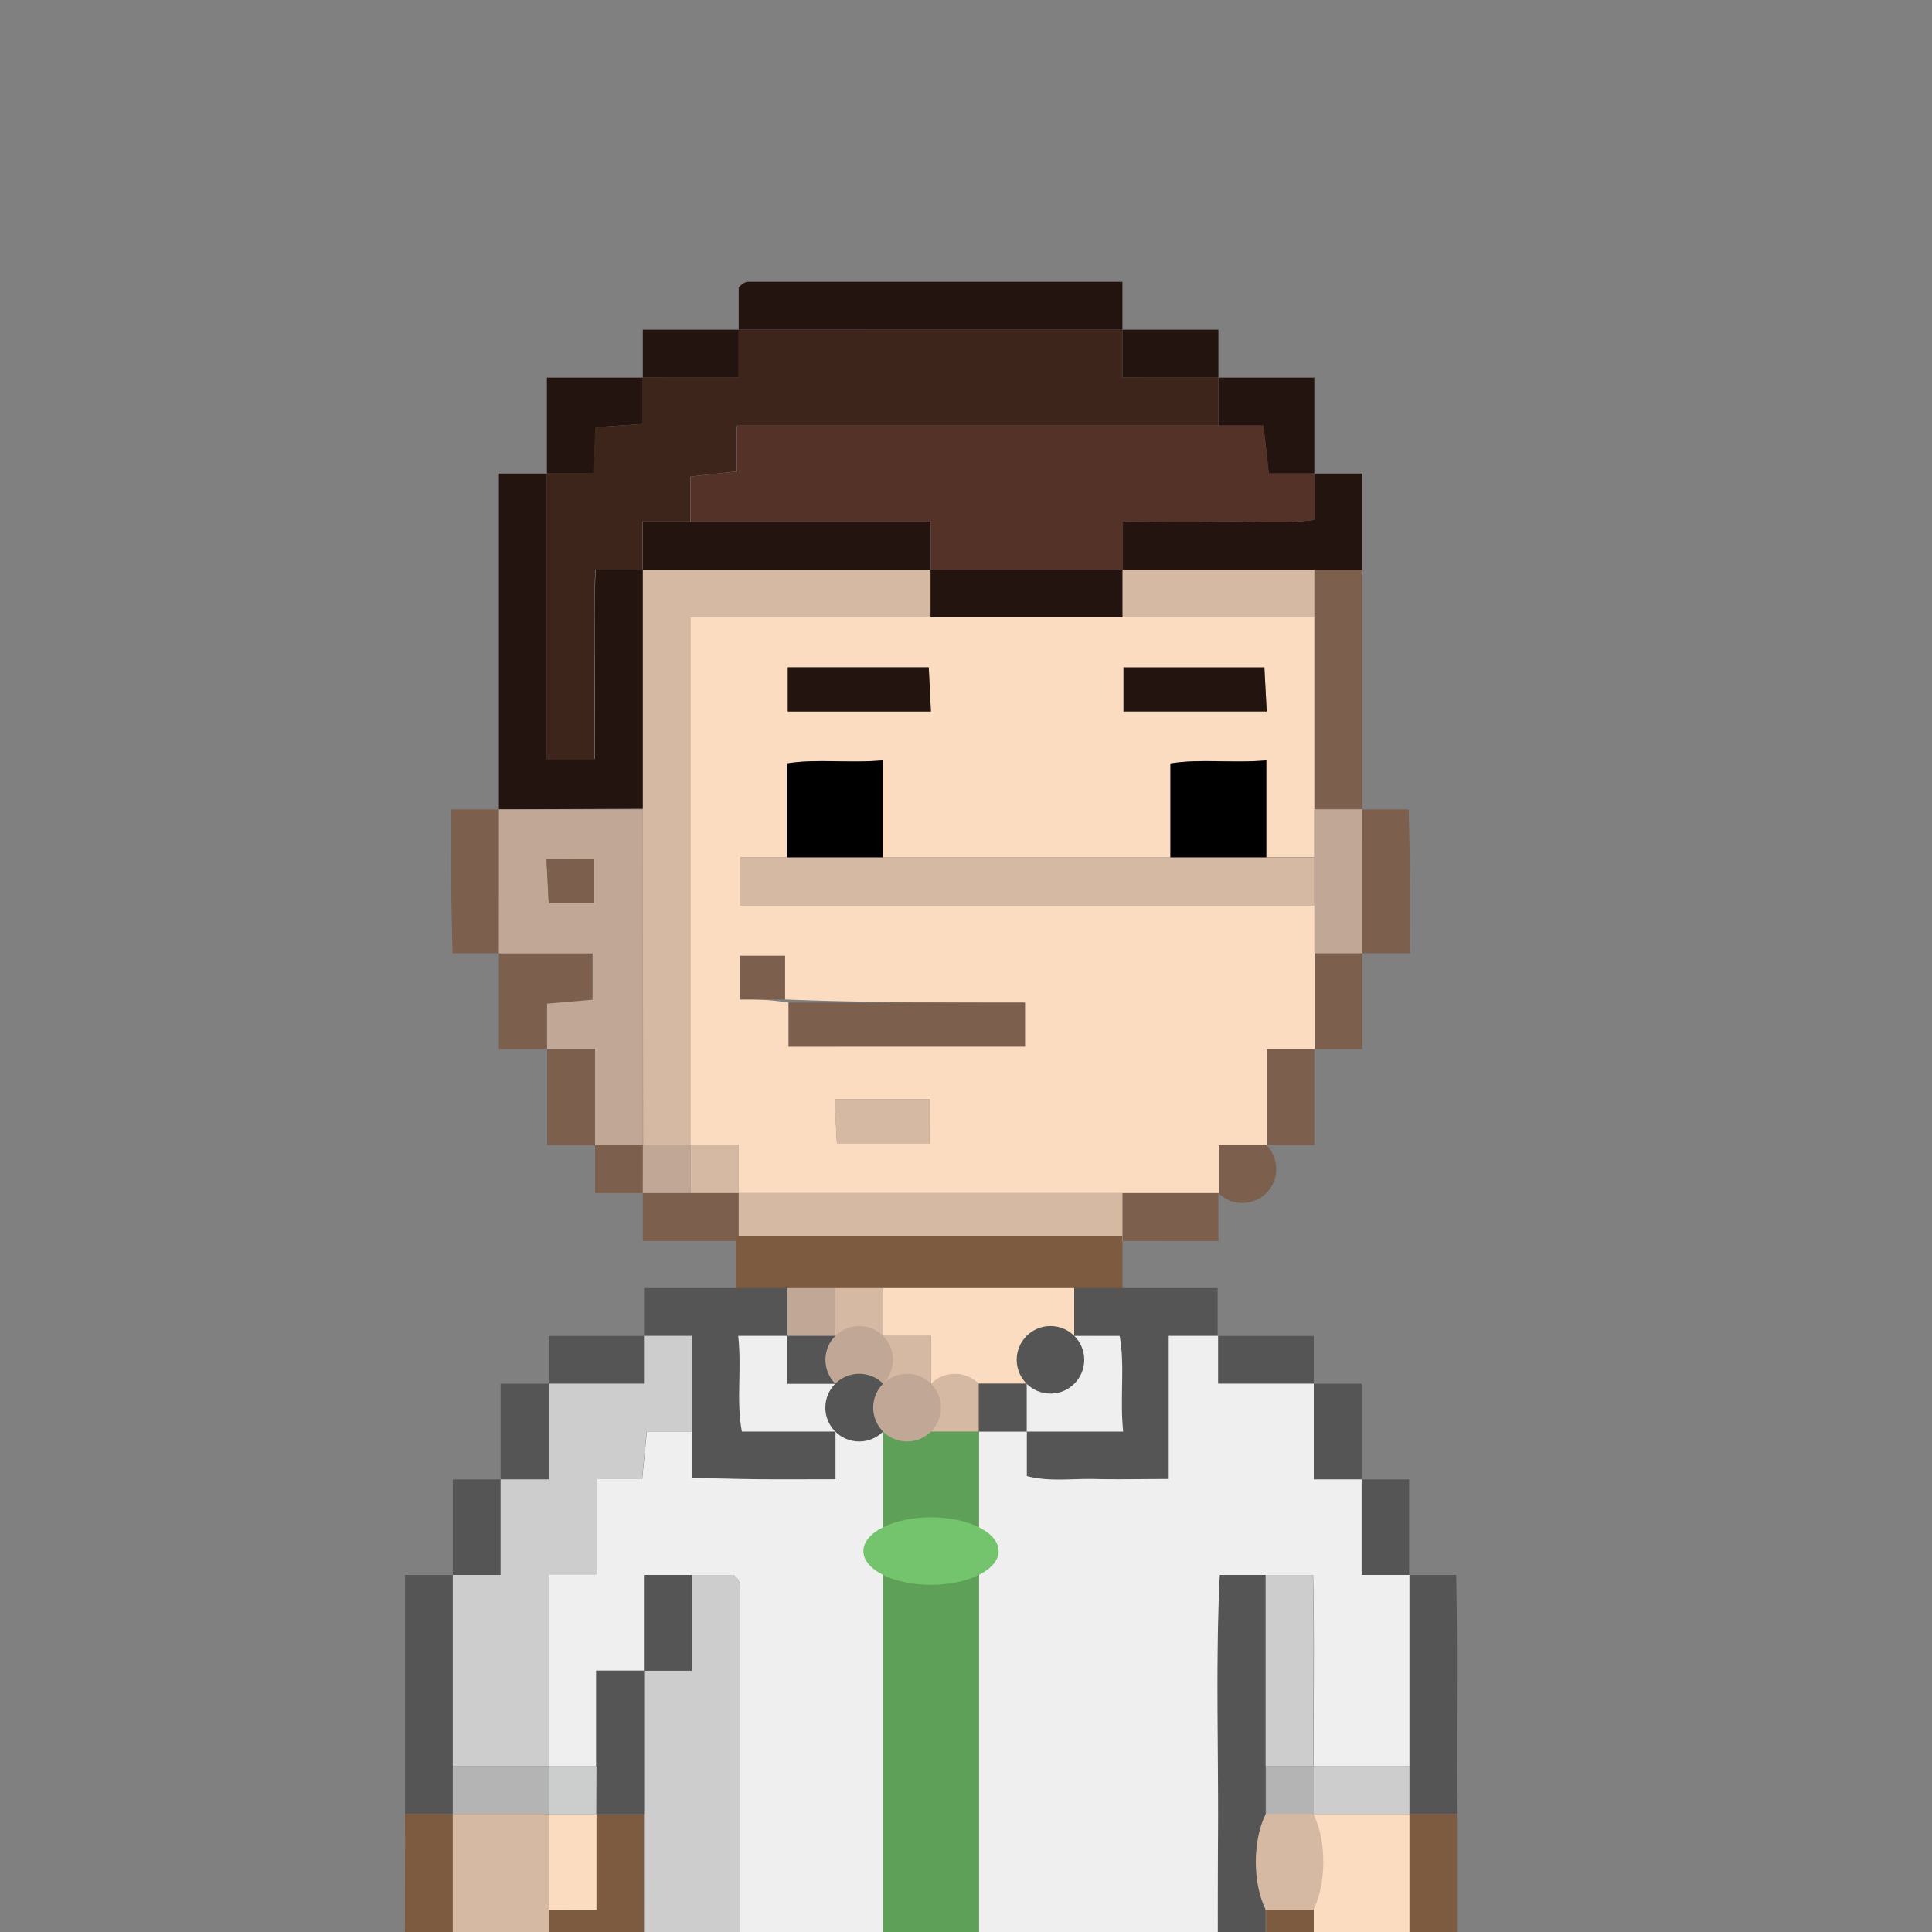
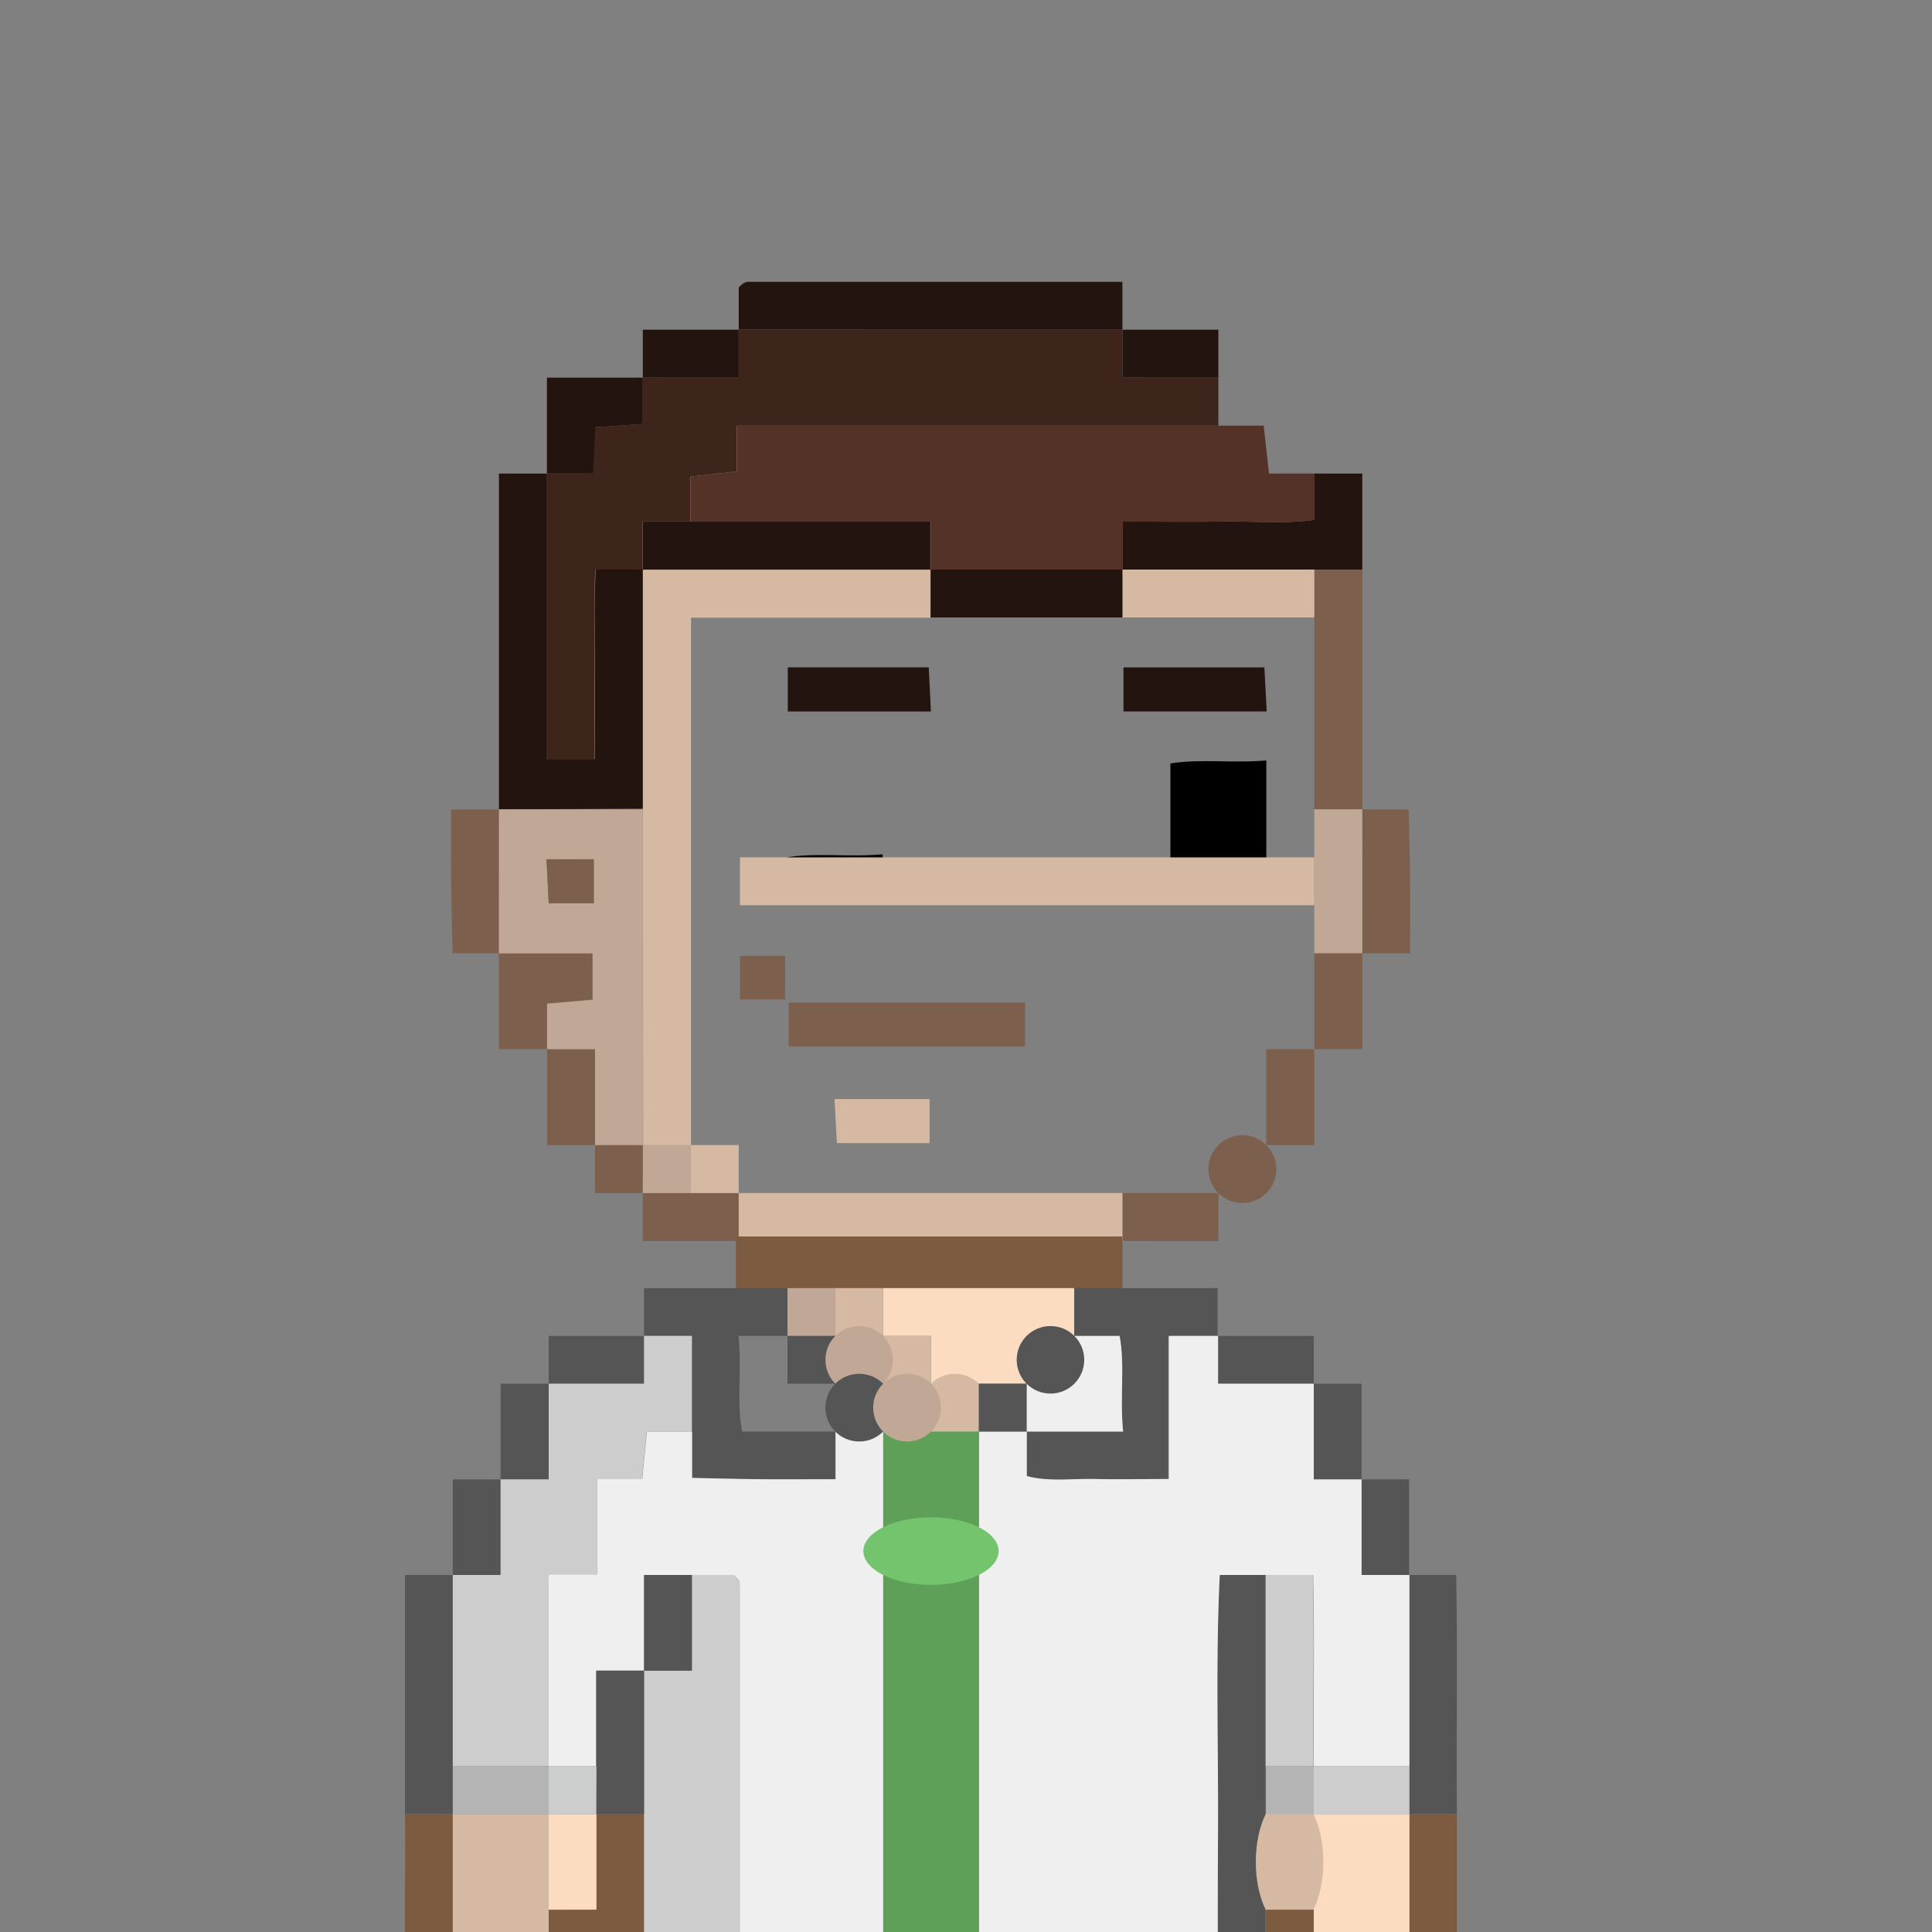
<svg xmlns="http://www.w3.org/2000/svg" id="Layer_1" data-name="Layer 1" viewBox="0 0 250 250">
  <rect x="0" y="0" width="250" height="250" fill="#808080" stroke="none" />
  <defs>
    <style>.cls-1{fill:#23140f;}.cls-2{fill:#7c5f4c;}.cls-3{fill:#3d251b;}.cls-4{fill:#d6b9a3;}.cls-5{fill:#c1a795;}.cls-6{fill:#543227;}.cls-7{fill:#fcdcc1;}.cls-8{fill:#7c5b40;}.cls-9{fill:#555556;}.cls-10{fill:#f0efef;}.cls-11{fill:#cdcdcd;}.cls-12{fill:#b4b4b4;}.cls-13{fill:#5fa058;}.cls-14{fill:#73c46c;}.cls-15{fill:#cccdcd;}</style>
  </defs>
  <path class="cls-1" d="M64.56,104.73V61.28h6.21V98.21H77c0-4.4,0-8.48,0-12.56s-.15-8,.1-12h6.1v31Z" />
  <path class="cls-1" d="M95.59,42.66V37.2a4.49,4.49,0,0,1,.55-.5,1.35,1.35,0,0,1,.67-.23h48.43v6.2Z" />
  <path class="cls-2" d="M145.24,160.59v6.2H95.59v-6.2Z" />
  <path class="cls-1" d="M170.07,61.28h6.21V73.7h-31V67.49c4.62,0,8.71.06,12.8,0s8.08.32,12-.21Z" />
  <path class="cls-2" d="M170.07,73.7h6.21v31h-6.21v-31Z" />
  <path class="cls-2" d="M176.28,104.73h6c.06,2.94.15,5.93.18,8.92s0,6.12,0,9.7h-6.2Z" />
  <path class="cls-1" d="M70.77,61.28V48.87H83.18v6l-6.08.41c-.1,2.14-.19,3.85-.29,6Z" />
-   <path class="cls-1" d="M157.66,48.87h12.41V61.28h-5.9c-.27-2.43-.48-4.34-.69-6.2h-5.82Z" />
  <path class="cls-2" d="M64.56,123.35h-6c-.06-2.95-.15-5.94-.18-8.93s0-6.11,0-9.69h6.21Z" />
  <path class="cls-2" d="M70.77,135.76H64.56V123.35h12.1v6l-5.89.51Z" />
  <path class="cls-1" d="M83.18,48.87V42.66H95.59v6.21Z" />
  <path class="cls-1" d="M145.24,42.66h12.42v6.21H145.24Z" />
  <path class="cls-2" d="M176.28,123.35v12.41h-6.21V123.35Z" />
  <path class="cls-2" d="M77,148.17h-6.2V135.76H77Z" />
  <path class="cls-2" d="M170.07,135.76v12.41h-6.21V135.76Z" />
  <path class="cls-2" d="M95.59,160.59H83.18v-6.21H95.59Z" />
  <path class="cls-2" d="M157.66,154.38v6.21H145.24v-6.21Z" />
  <path class="cls-2" d="M83.18,154.38H77v-6.21h6.21Z" />
  <circle class="cls-2" cx="160.76" cy="151.28" r="4.39" />
  <path class="cls-3" d="M145.24,42.66v6.21h12.42v6.21H95.34V61l-6,.66v5.82h-6.2V73.7h-6.1c-.25,3.93-.07,8-.1,12s0,8.16,0,12.56h-6.2V61.28h6c.1-2.13.19-3.84.29-6l6.08-.41v-6H95.59V42.66Z" />
  <path class="cls-4" d="M83.18,104.73v-31h37.24v6.2h-31v68.27h-6.2Z" />
  <path class="cls-5" d="M83.18,104.73v43.44H77V135.76h-6.2v-5.88l5.89-.51v-6H64.56V104.73Zm-6.34,6.46H70.72c.11,2.18.21,4.08.29,5.69h5.83Z" />
  <path class="cls-4" d="M145.24,154.38v6.21H95.59v-6.21Z" />
  <path class="cls-6" d="M89.38,67.49V61.67l6-.66V55.08h68.14c.21,1.86.42,3.77.69,6.2h5.9v6c-3.95.53-8,.14-12,.21s-8.18,0-12.8,0V73.7H120.42V67.49Z" />
  <path class="cls-4" d="M170.07,73.7v6.2H145.24V73.7Z" />
-   <path class="cls-7" d="M145.24,79.9h24.83v31h-6.21V98.4c-4.49.37-8.49-.24-12.41.39v12.15H114.21V98.4c-4.49.37-8.49-.24-12.41.39v12.15h-6v6.2h74.32v18.62h-6.21v12.41h-6.2v6.21H95.59v-6.21H89.38V79.9h55.86Zm-43.66,49.43v-5.65H95.76v5.65a33.07,33.07,0,0,1,6.29.41v5.69h30.58v-5.69C122.22,129.74,112,129.74,101.58,129.33Zm.36-37.26h18.52c-.11-2.17-.2-4.08-.28-5.72H101.94Zm43.44,0h18.53c-.11-2.18-.22-4.08-.3-5.7H145.38Zm-25.09,50.16H108q.17,3.27.3,5.7h12Z" />
  <path class="cls-5" d="M170.07,110.94v-6.21h6.21v18.62h-6.21V110.94Z" />
  <path class="cls-5" d="M83.18,148.17h6.2v6.21h-6.2Z" />
  <path class="cls-4" d="M89.38,154.38v-6.21h6.21v6.21Z" />
  <path class="cls-1" d="M89.38,67.49h31V73.7H83.18V67.49Z" />
  <path class="cls-1" d="M145.24,79.9H120.42V73.7h24.82Z" />
  <path class="cls-2" d="M76.84,111.19v5.69H71c-.08-1.61-.18-3.51-.29-5.69Z" />
  <path class="cls-4" d="M170.07,110.94v6.2H95.75v-6.2h74.32Z" />
  <path class="cls-2" d="M102.05,129.74h30.58v5.69H102.05Z" />
-   <path d="M114.21,110.94H101.8V98.79c3.92-.63,7.92,0,12.41-.39Z" />
+   <path d="M114.21,110.94H101.8c3.92-.63,7.92,0,12.41-.39Z" />
  <path d="M163.86,110.94H151.45V98.79c3.92-.63,7.92,0,12.41-.39Z" />
  <path class="cls-1" d="M101.94,92.07V86.35h18.24c.08,1.64.17,3.55.28,5.72Z" />
  <path class="cls-1" d="M145.38,92.06v-5.7h18.23c.08,1.62.19,3.52.3,5.7Z" />
  <path class="cls-4" d="M120.29,142.22v5.7h-12q-.14-2.43-.3-5.7Z" />
  <path class="cls-2" d="M101.58,129.33H95.76v-5.65h5.82Z" />
  <path class="cls-8" d="M145.22,160v6.71h-50V160h50Z" />
  <path class="cls-9" d="M95.72,166.68h6.18v6.19H95.56c.46,4.48-.28,8.47.47,12.37h12.06v6.19c-3.57,0-6.62,0-9.66,0s-6-.11-8.9-.17V172.87H83.34v-6.19Z" />
  <path class="cls-9" d="M139,166.68h18.56v6.19h-6.38v18.56c-3.51,0-6.55.06-9.59,0s-5.94.38-8.78-.38v-5.79h12.52c-.43-4.47.26-8.46-.45-12.37H139Z" />
  <path class="cls-9" d="M52.41,234.74V203.8h6.18v30.94Z" />
  <path class="cls-9" d="M182.34,203.8h6.09c.21,10.3,0,20.62.09,30.94h-6.18V203.8Z" />
  <path class="cls-8" d="M52.41,234.74h6.18v24.75h-6.1C52.3,251.26,52.46,243,52.41,234.74Z" />
  <path class="cls-8" d="M182.34,234.74h6.18v24.75h-6.18Z" />
  <path class="cls-9" d="M157.59,172.87H170v6.18H157.59Z" />
  <path class="cls-9" d="M64.78,191.43V179.05H71v12.38Z" />
  <path class="cls-9" d="M170,179.05h6.19v12.38H170Z" />
  <path class="cls-9" d="M58.59,203.8V191.43h6.19V203.8Z" />
  <path class="cls-9" d="M176.15,191.43h6.19V203.8h-6.19Z" />
  <path class="cls-9" d="M71,179.05v-6.18H83.34v6.18Z" />
  <path class="cls-9" d="M163.78,271.86v6.19H83.34v-6.19h74.25c0-11.8-.06-23.09,0-34.39s-.33-22.46.23-33.67h5.94v68.06Z" />
  <path class="cls-8" d="M83.34,271.86H77.15V253.3H71v-6.19h6.18V234.74h6.19Z" />
  <path class="cls-7" d="M139,166.68v6.19h-6.19v6.18H120.47v-6.18h-6.19v-6.19Z" />
  <path class="cls-5" d="M101.9,172.87v-6.19h6.19v6.19Z" />
  <path class="cls-4" d="M108.09,172.87v-6.19h6.19v6.19Z" />
  <path class="cls-10" d="M163.78,203.8h-5.94c-.56,11.21-.16,22.45-.23,33.67s0,22.59,0,34.39H95.72q0-33.44,0-66.87a1.3,1.3,0,0,0-.26-.66,4.52,4.52,0,0,0-.54-.53H83.34v12.38H77.15v12.37H71V203.72h6.24V191.4h5.86c.24-2.42.43-4.32.61-6.16h5.85v6c2.94.06,5.92.14,8.9.17s6.09,0,9.66,0v-6.19h6.19v80.48c4.48-.16,8.46.2,12.37-.25V185.24h6.19V191c2.84.76,5.84.31,8.78.38s6.08,0,9.59,0V172.87h6.38v6.18H170v12.38h6.19V203.8h6.19v24.75H170c-.05-8.26.11-16.52-.08-24.75Z" />
  <path class="cls-11" d="M89.53,185.24H83.68c-.18,1.84-.37,3.74-.61,6.16H77.21v12.32H71v24.83H58.59V203.8h6.19V191.43H71V179.05H83.34v-6.18h6.19Z" />
-   <path class="cls-10" d="M108.09,185.24H96c-.75-3.9,0-7.89-.47-12.37h6.34v6.18h6.19Z" />
  <path class="cls-10" d="M139,172.87h5.88c.71,3.91,0,7.9.45,12.37H132.84v-6.19H139Z" />
  <path class="cls-12" d="M58.59,228.55H71v6.19H58.59Z" />
  <path class="cls-11" d="M170,228.55h12.38v6.19H170Z" />
  <path class="cls-4" d="M58.59,234.74H71v30.94h6.18v6.18H64.78V259.49H58.59Z" />
  <path class="cls-7" d="M170,234.74h12.38v24.75h-6.19v12.37H163.78v-6.18H170V234.74Z" />
  <path class="cls-11" d="M89.53,203.8h5.38a4.52,4.52,0,0,1,.54.53,1.3,1.3,0,0,1,.26.66q0,33.44,0,66.87H83.34V216.18h6.19Z" />
  <path class="cls-11" d="M163.78,203.8h6.1c.19,8.23,0,16.49.08,24.75h-6.18Z" />
  <ellipse class="cls-4" cx="166.87" cy="240.93" rx="4.37" ry="8.75" />
  <path class="cls-12" d="M170,234.74h-6.18v-6.19H170Z" />
  <path class="cls-8" d="M170,253.3h-6.18v-6.19H170Z" />
  <path class="cls-9" d="M83.34,216.18v18.56H77.15V216.18Z" />
  <path class="cls-7" d="M71,247.11V234.74h6.18v12.37Z" />
  <path class="cls-4" d="M114.28,172.87h6.19v6.18h-6.19Z" />
  <circle class="cls-9" cx="135.93" cy="175.96" r="4.37" />
  <circle class="cls-4" cx="123.56" cy="182.15" r="4.38" />
  <path class="cls-9" d="M126.65,185.24v-6.19h6.19v6.19Z" />
  <path class="cls-9" d="M108.09,179.05H101.9v-6.18h6.19Z" />
  <circle class="cls-5" cx="111.18" cy="175.96" r="4.37" />
  <path class="cls-13" d="M126.65,203.8v61.67c-3.91.45-7.89.09-12.37.25V203.8Z" />
  <path class="cls-13" d="M120.47,185.24h6.18v12.38H114.28V185.24Z" />
  <ellipse class="cls-14" cx="120.47" cy="200.71" rx="8.75" ry="4.37" />
  <path class="cls-9" d="M89.53,203.8v12.38H83.34V203.8Z" />
  <circle class="cls-9" cx="111.18" cy="182.15" r="4.38" />
  <path class="cls-15" d="M77.15,234.74H71v-6.19h6.18Z" />
  <circle class="cls-5" cx="117.37" cy="182.15" r="4.38" />
</svg>